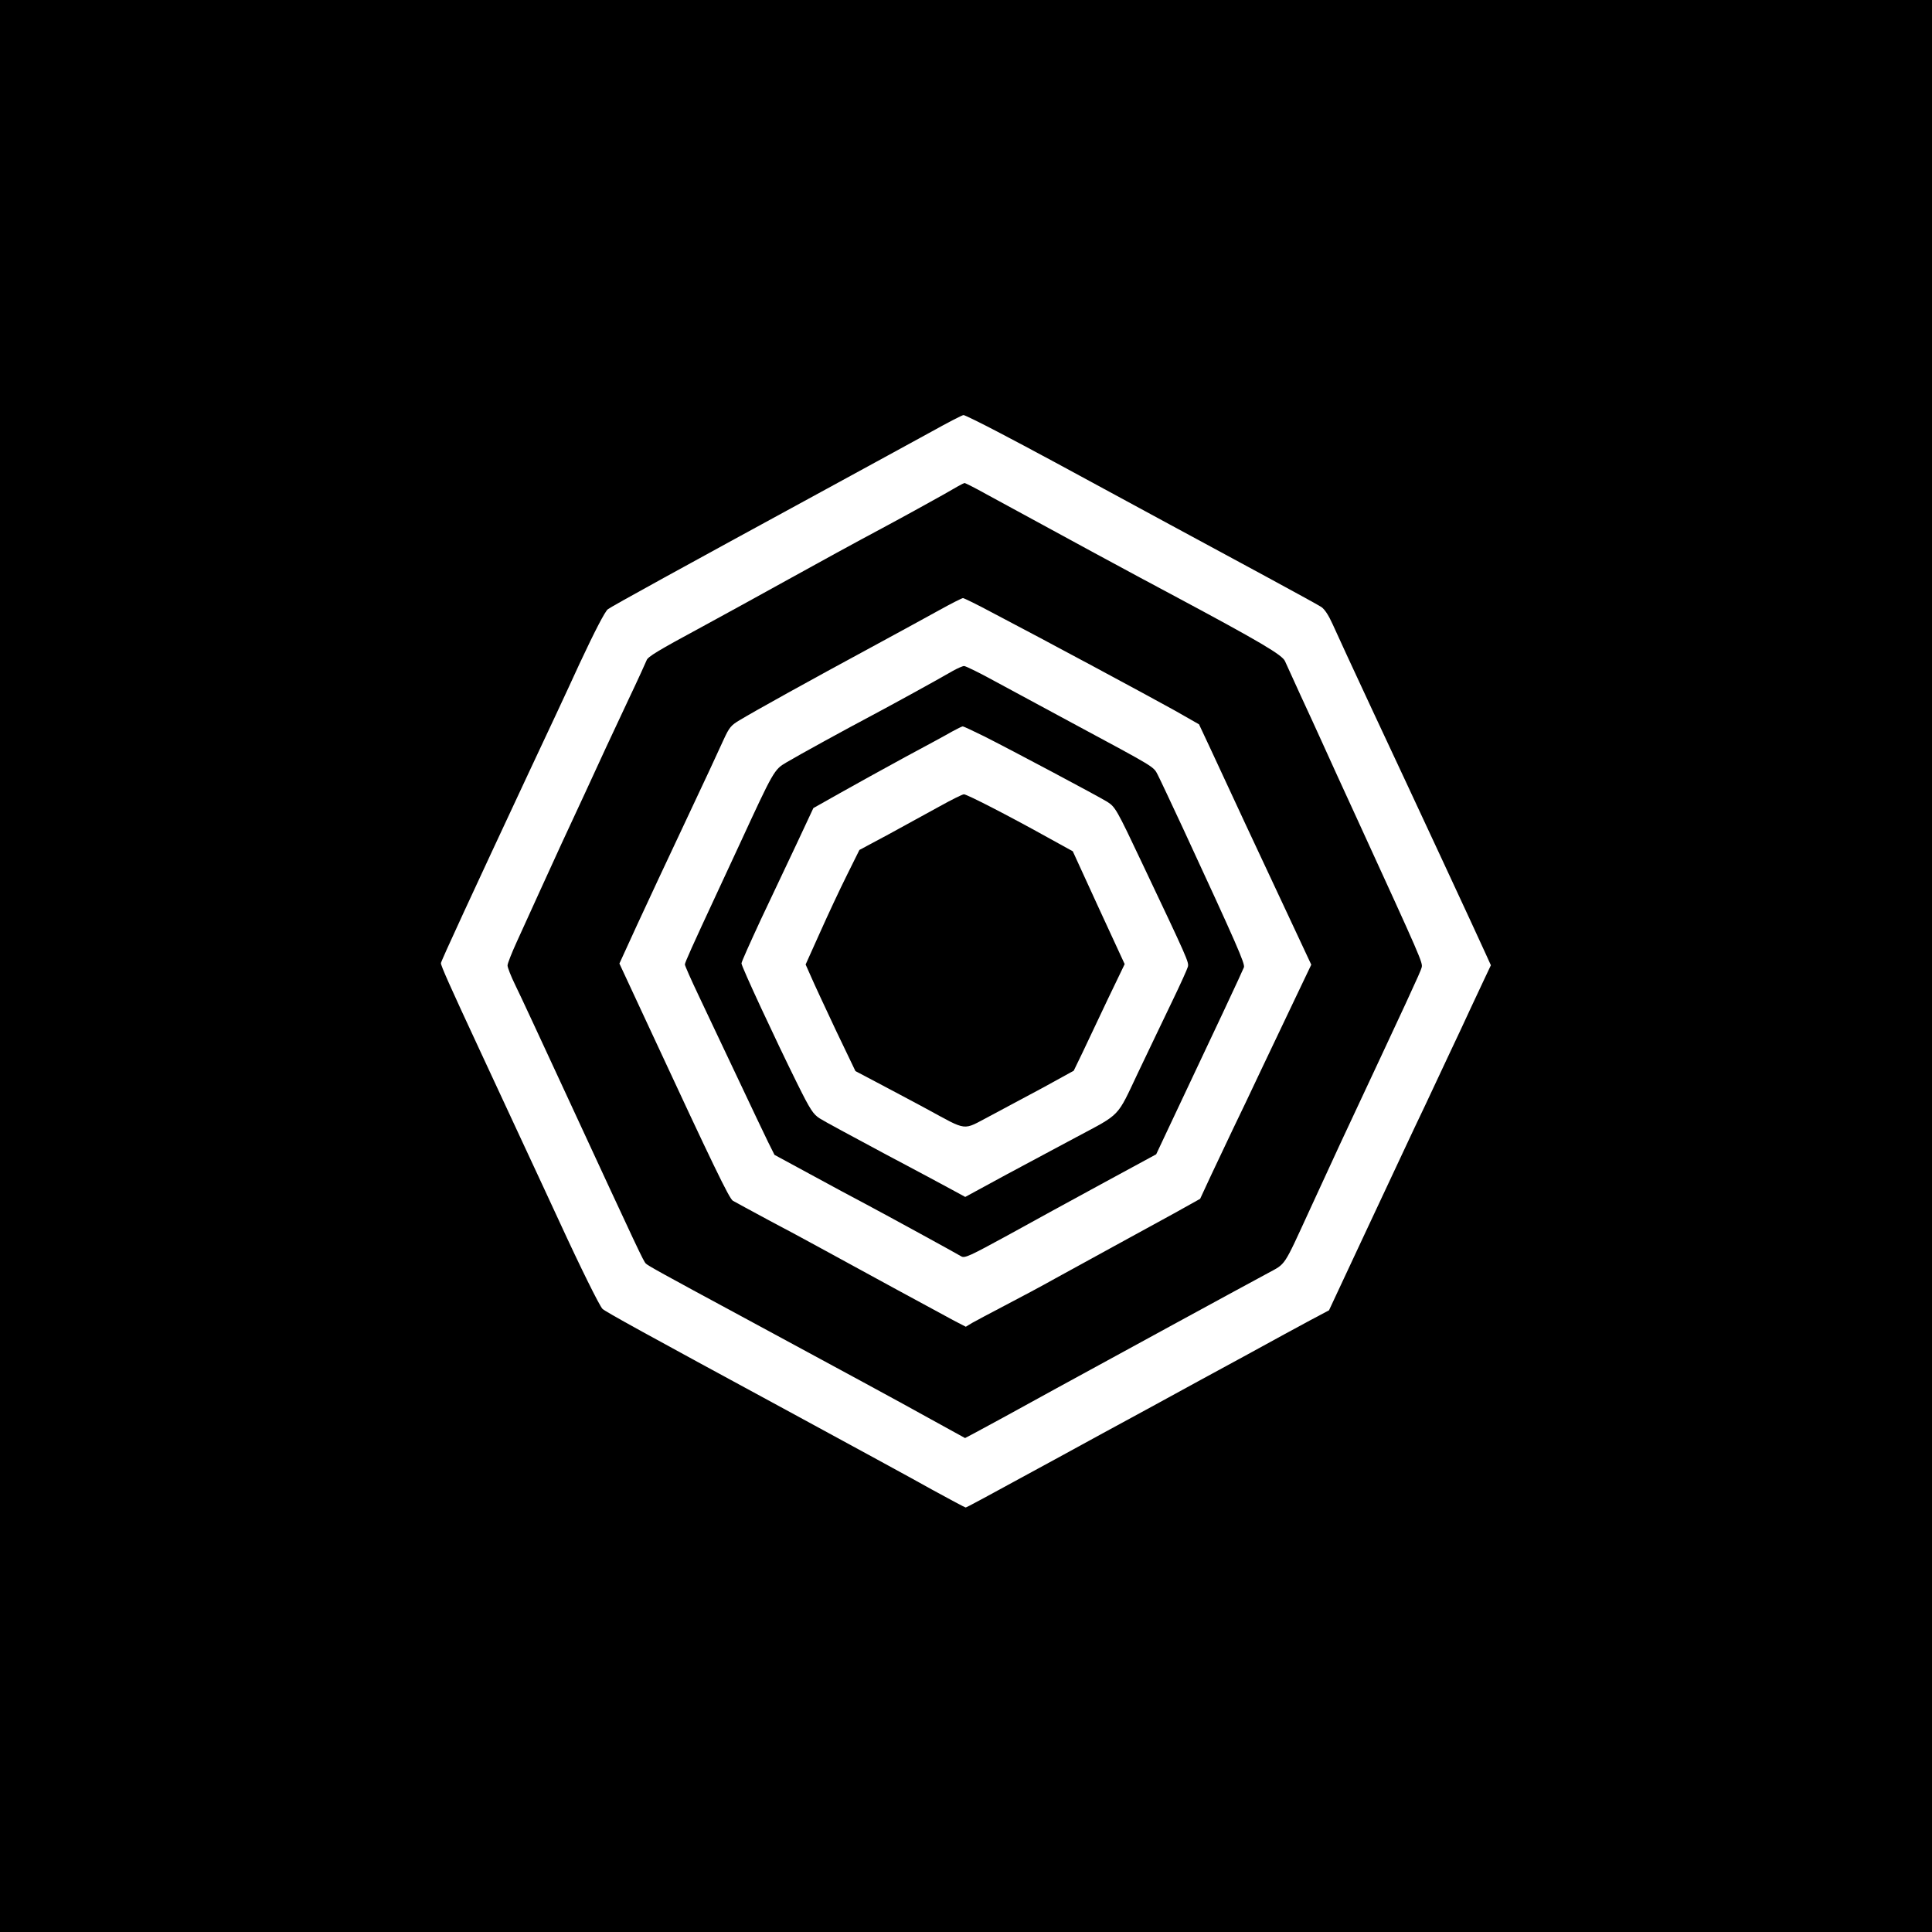
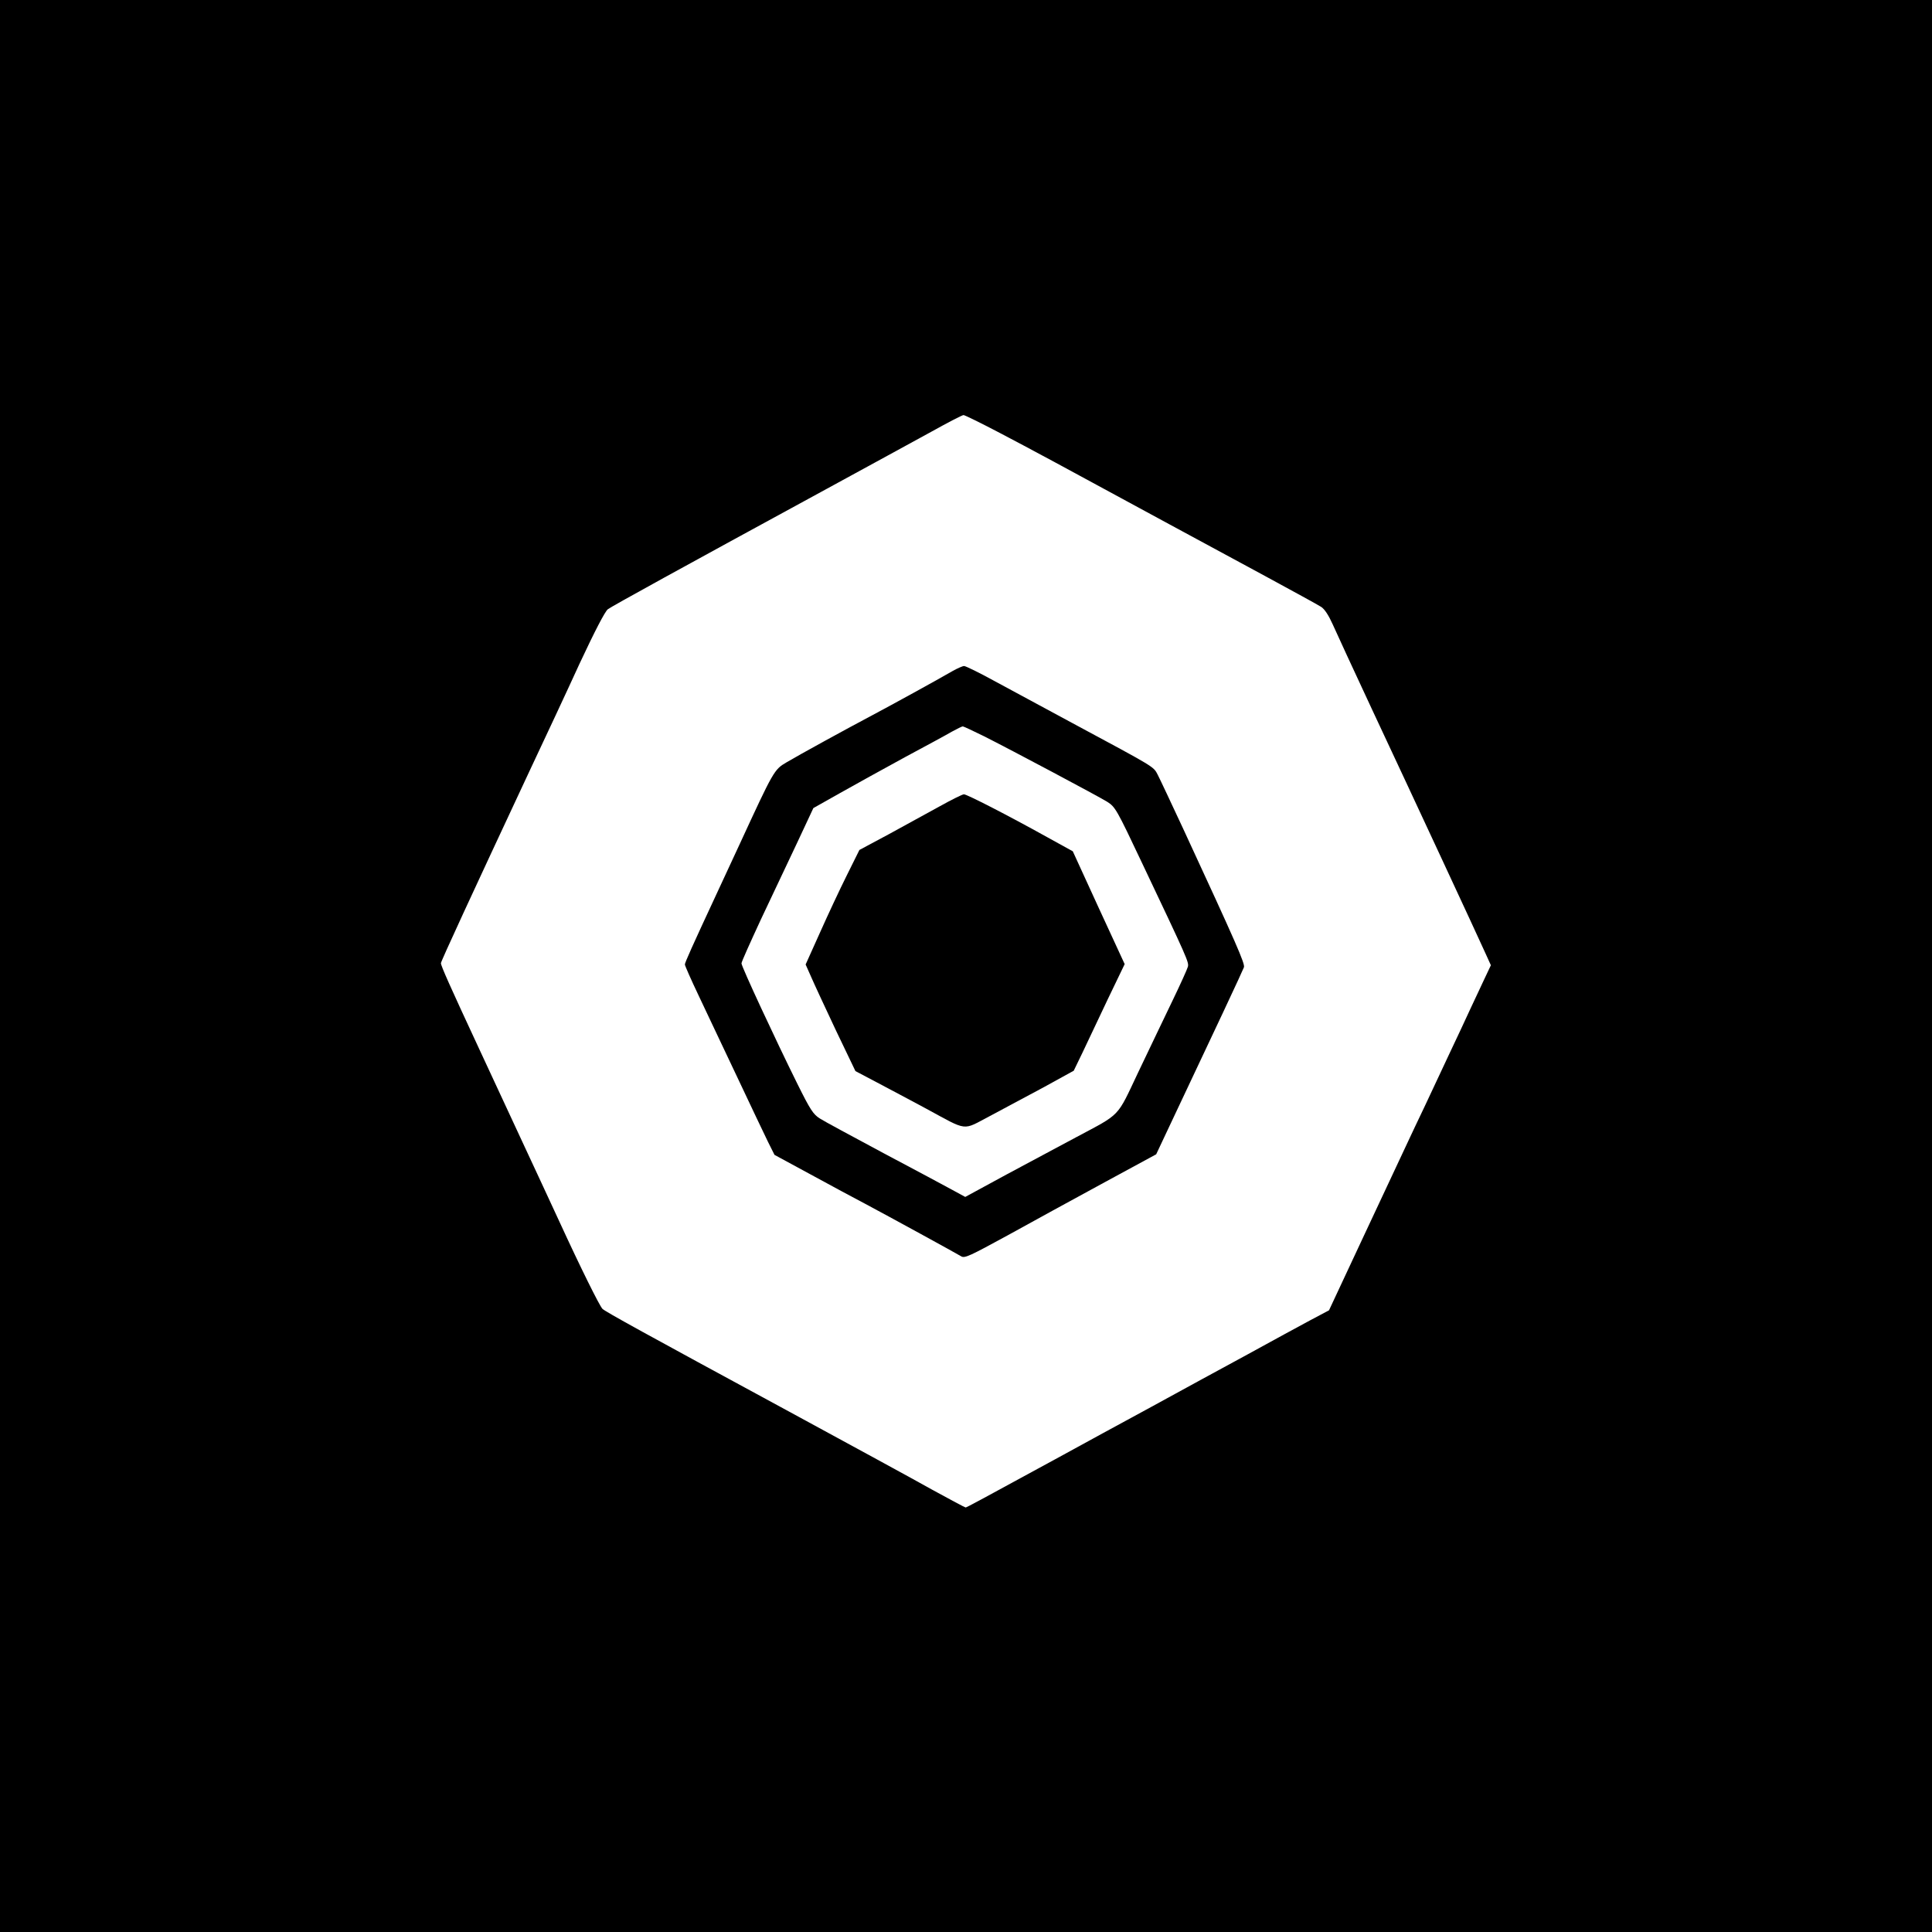
<svg xmlns="http://www.w3.org/2000/svg" version="1.0" width="1024pt" height="1024pt" viewBox="0 0 1024 1024" preserveAspectRatio="xMidYMid meet">
  <g transform="translate(0,1024) scale(0.1,-0.1)" fill="#000000" stroke="none">
    <path d="M0 5120 l0 -5120 5120 0 5120 0 0 5120 0 5120 -5120 0 -5120 0 0 -5120z m5298 2826 c168 -88 324 -172 902 -486 129 -70 357 -193 505 -273 149 -81 283 -154 298 -164 18 -12 39 -44 61 -93 18 -41 112 -244 208 -450 218 -465 561 -1203 600 -1290 l30 -66 -35 -74 c-19 -41 -53 -113 -75 -160 -21 -47 -71 -152 -110 -235 -38 -82 -97 -206 -129 -275 -33 -69 -80 -168 -104 -220 -24 -51 -125 -267 -225 -480 l-180 -385 -100 -53 c-54 -29 -205 -111 -334 -182 -129 -70 -359 -195 -510 -278 -151 -82 -372 -202 -490 -267 -409 -223 -487 -265 -492 -265 -3 0 -82 42 -175 93 -92 52 -440 241 -773 422 -753 408 -962 523 -977 538 -16 17 -115 216 -228 462 -54 116 -141 305 -195 420 -54 116 -157 338 -230 495 -155 333 -203 441 -203 455 0 10 166 369 468 1015 79 168 200 426 268 575 80 171 134 275 149 286 23 17 383 215 1158 637 217 118 467 255 555 303 88 49 165 89 172 89 6 0 92 -42 191 -94z" />
-     <path d="M5003 7620 c-57 -32 -205 -114 -330 -181 -126 -67 -347 -188 -493 -269 -146 -81 -350 -193 -455 -250 -239 -129 -292 -161 -298 -180 -3 -8 -46 -103 -97 -210 -114 -243 -123 -262 -230 -495 -48 -104 -104 -224 -123 -265 -19 -41 -69 -151 -112 -245 -42 -93 -99 -218 -126 -277 -27 -59 -49 -115 -49 -125 0 -11 18 -57 41 -104 23 -46 148 -316 279 -599 376 -813 400 -864 413 -877 11 -11 75 -47 522 -288 518 -280 825 -446 990 -538 l180 -99 55 29 c30 16 224 121 430 235 348 190 921 503 1120 610 97 53 80 27 223 338 44 96 116 252 159 345 359 767 428 915 433 937 7 25 -2 45 -340 783 -76 165 -159 347 -185 405 -26 58 -79 173 -117 255 -38 83 -75 164 -82 180 -13 33 -132 103 -588 347 -174 92 -628 338 -996 539 -59 33 -111 59 -115 59 -4 0 -53 -27 -109 -60z m256 -627 c270 -141 835 -445 966 -518 l130 -74 60 -128 c149 -322 224 -482 374 -802 l161 -344 -84 -176 c-46 -97 -127 -266 -179 -376 -52 -110 -120 -254 -152 -319 -31 -66 -83 -176 -116 -245 l-58 -125 -138 -77 c-76 -42 -219 -120 -318 -174 -99 -54 -238 -131 -310 -170 -71 -40 -193 -105 -270 -145 -77 -40 -155 -82 -173 -92 l-33 -20 -62 32 c-66 35 -542 294 -717 390 -58 32 -179 97 -270 145 -91 49 -174 94 -186 101 -20 14 -102 183 -434 898 l-167 359 92 201 c51 111 168 361 260 556 92 195 182 388 200 429 30 65 39 77 87 105 74 45 384 217 688 381 140 76 307 167 370 202 63 35 119 63 124 63 5 0 75 -34 155 -77z" />
    <path d="M5050 6684 c-88 -51 -327 -182 -425 -234 -138 -73 -388 -210 -457 -251 -65 -38 -68 -44 -248 -434 -48 -104 -104 -224 -123 -265 -128 -275 -167 -362 -167 -372 0 -6 33 -81 74 -167 41 -86 132 -280 204 -431 71 -151 145 -306 163 -343 l34 -68 190 -103 c104 -57 235 -127 290 -156 122 -65 482 -262 510 -279 18 -11 47 3 245 111 124 69 352 193 506 277 l282 153 57 121 c255 539 403 855 408 870 7 18 -37 119 -323 737 -63 135 -123 263 -134 284 -23 44 -10 36 -451 273 -148 80 -335 181 -415 224 -80 44 -152 79 -160 79 -8 0 -35 -12 -60 -26z m163 -345 c147 -74 604 -317 656 -349 42 -27 49 -38 185 -326 242 -510 248 -524 242 -548 -3 -12 -41 -96 -85 -187 -43 -90 -124 -258 -179 -374 -114 -241 -89 -215 -327 -342 -82 -44 -249 -133 -370 -198 l-219 -119 -68 37 c-36 20 -201 108 -365 195 -164 88 -317 170 -338 184 -35 22 -51 47 -119 184 -116 234 -296 621 -296 638 0 8 47 112 103 233 57 120 143 302 191 404 l87 186 142 80 c78 44 232 129 342 189 110 59 223 120 250 136 28 15 53 28 58 28 4 0 53 -23 110 -51z" />
    <path d="M4980 5966 c-63 -35 -185 -101 -270 -148 l-155 -83 -67 -135 c-37 -74 -101 -211 -142 -303 l-76 -169 28 -63 c15 -35 74 -162 131 -283 l105 -219 110 -58 c61 -32 179 -95 263 -140 227 -123 191 -118 340 -40 70 37 199 106 286 153 l158 87 46 95 c25 52 85 179 134 283 l90 187 -138 299 -137 299 -136 75 c-205 114 -425 227 -441 227 -8 0 -66 -29 -129 -64z" />
  </g>
</svg>